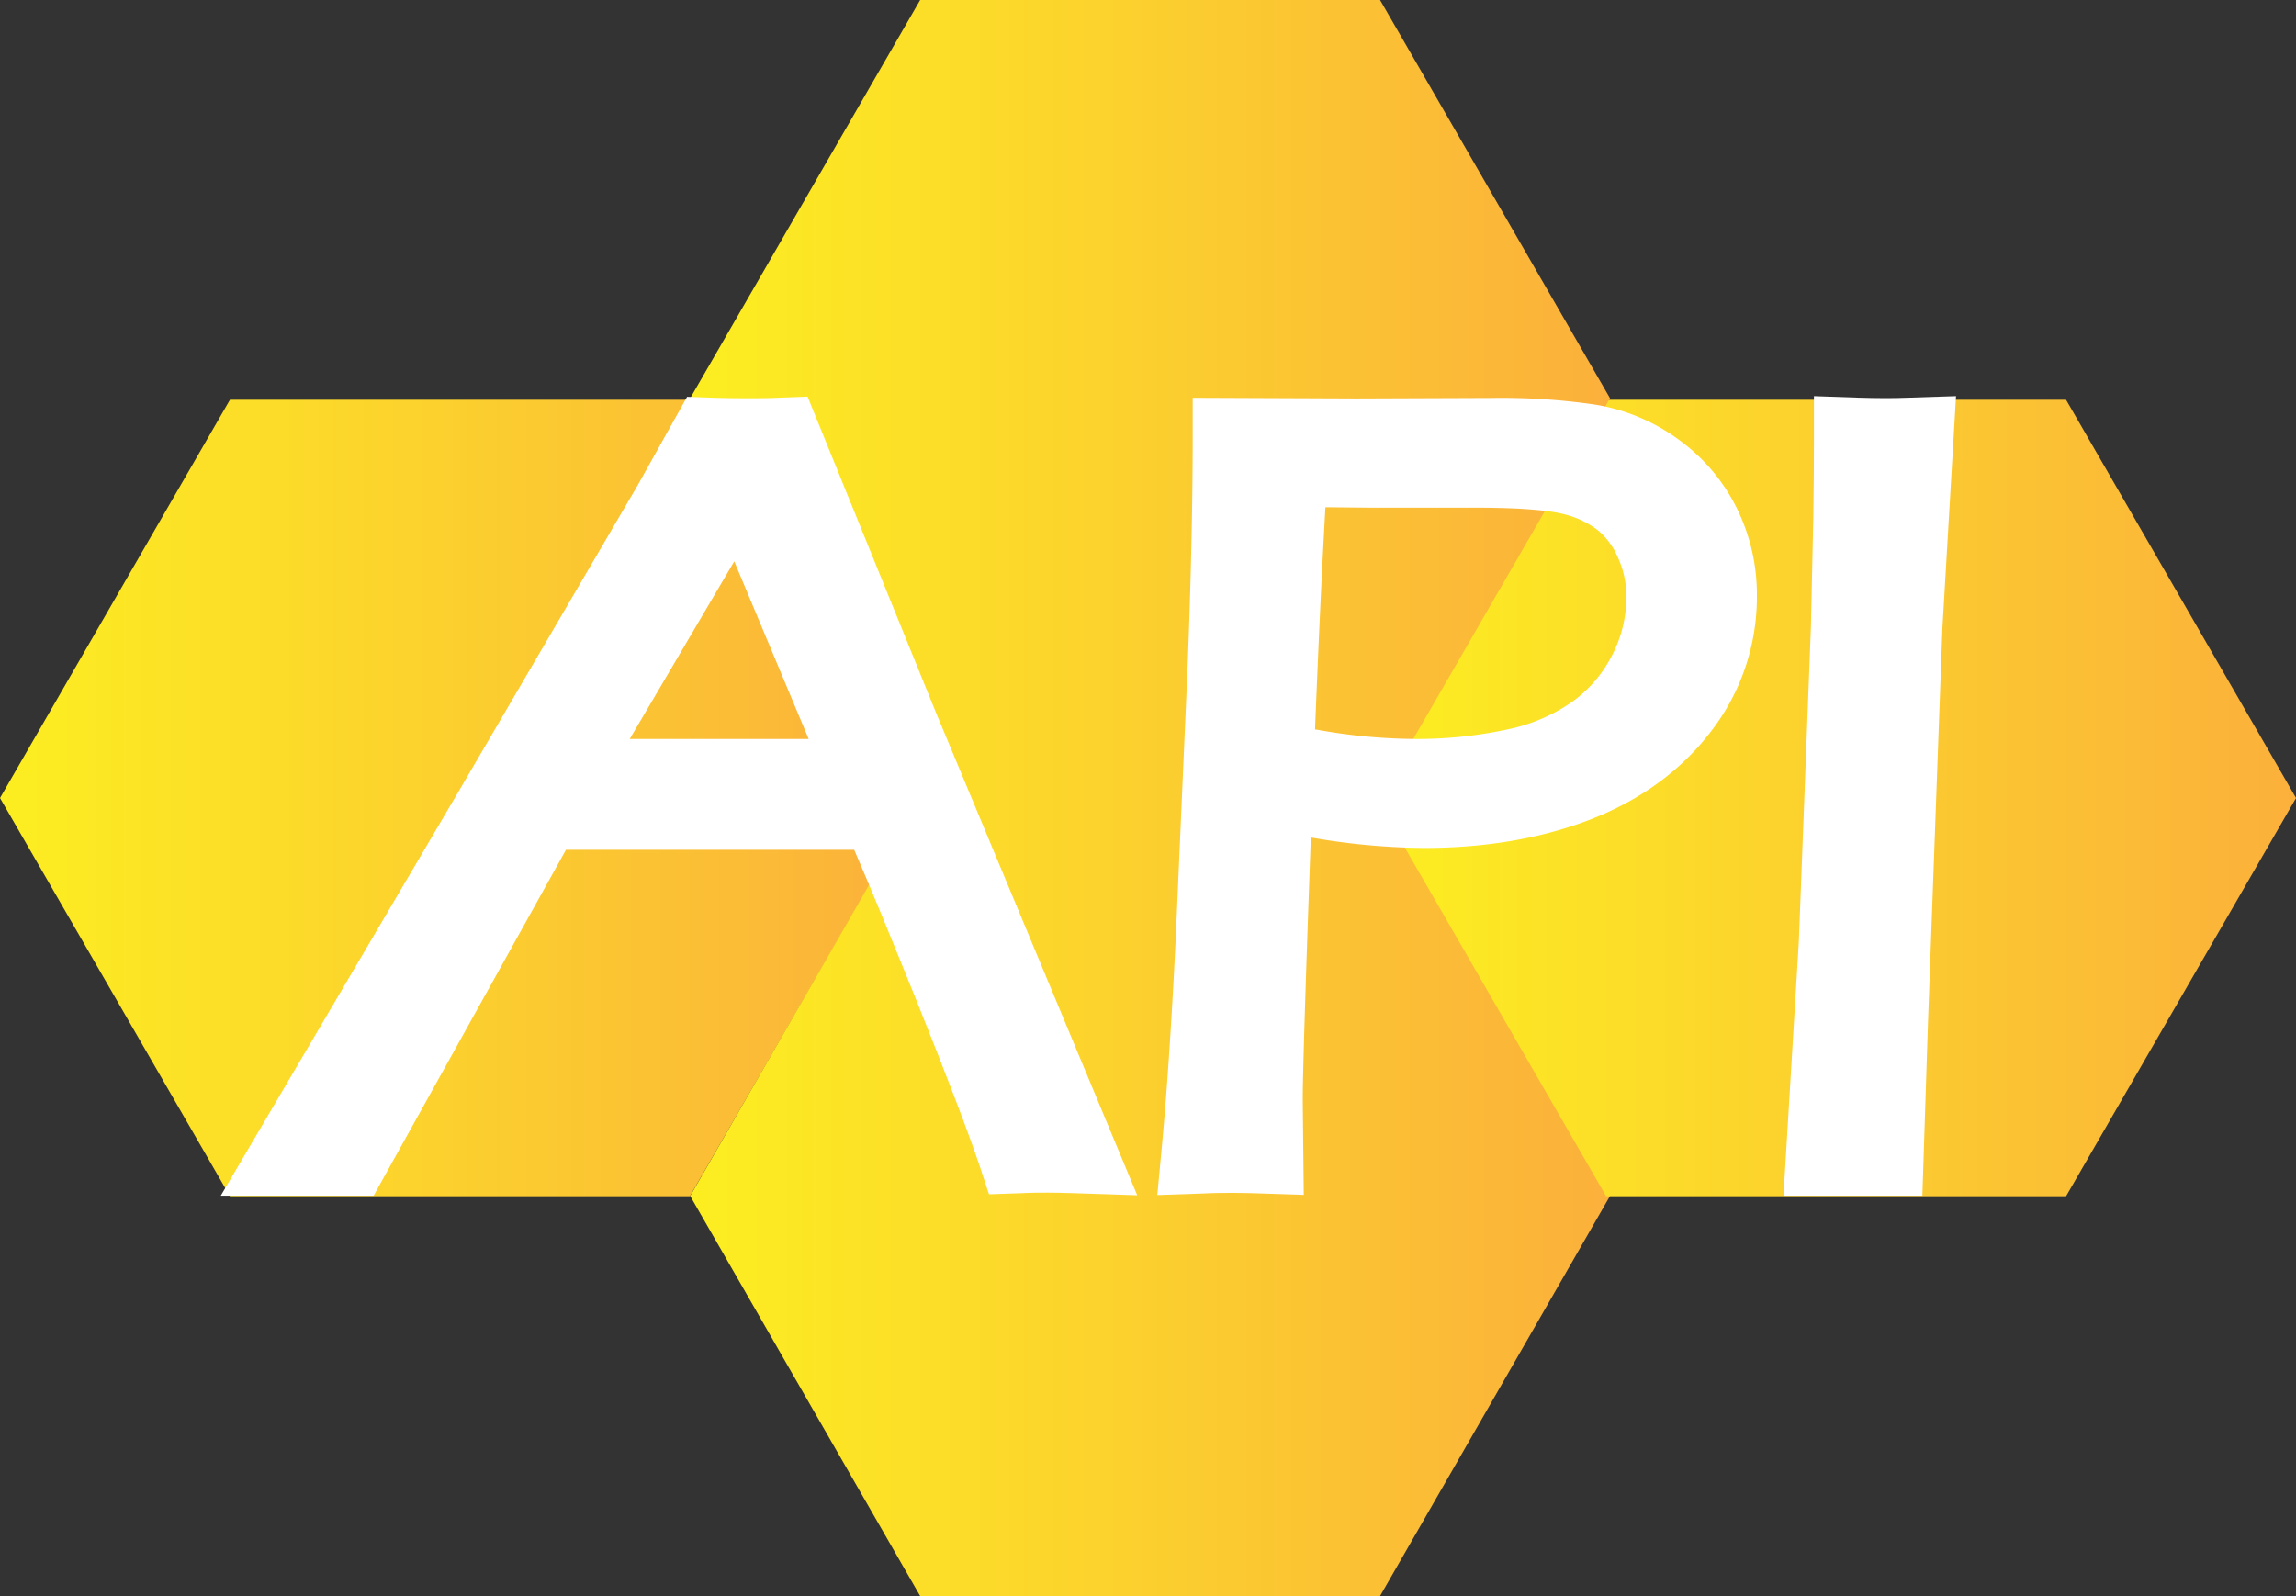
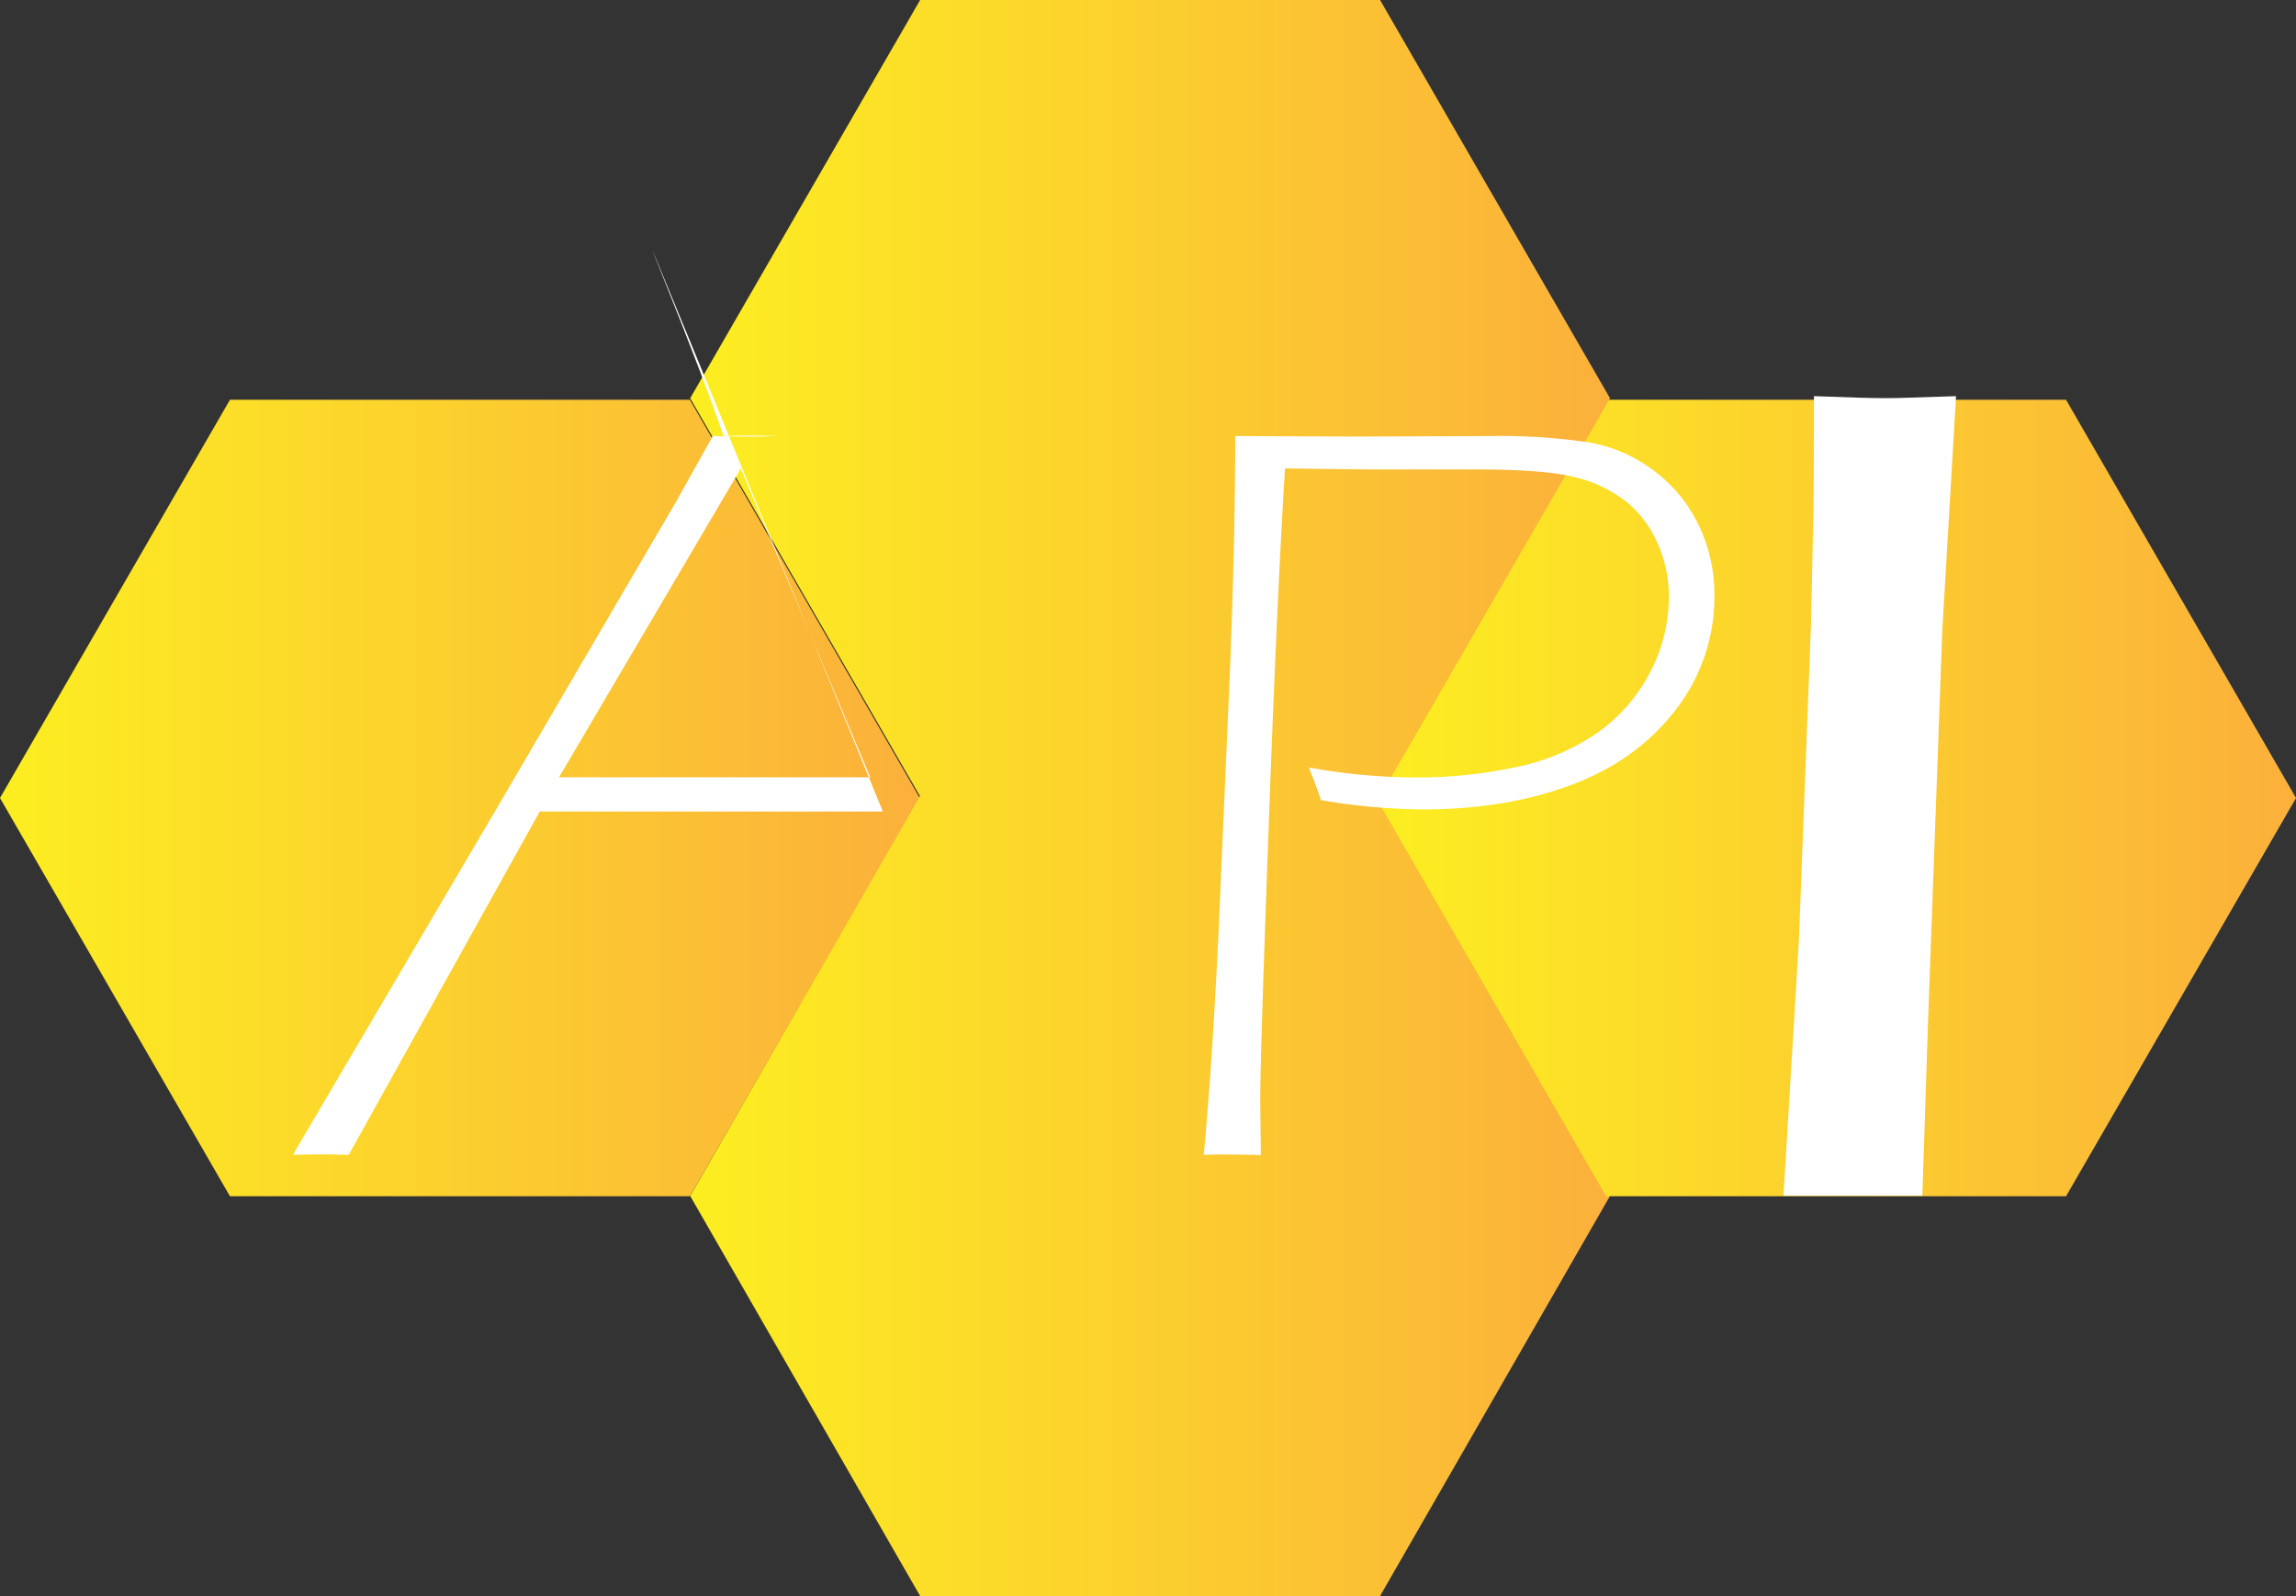
<svg xmlns="http://www.w3.org/2000/svg" xmlns:xlink="http://www.w3.org/1999/xlink" id="Livello_1" data-name="Livello 1" viewBox="0 0 545.56 379.28">
  <rect x="0" y="0" width="545.56" height="379.28" fill="#333333" stroke="none" />
  <defs>
    <style>.cls-1{fill:url(#Sfumatura_senza_nome_14);}.cls-2{fill:url(#Sfumatura_senza_nome_14-2);}.cls-3{fill:url(#Sfumatura_senza_nome_14-3);}.cls-4{fill:url(#Sfumatura_senza_nome_14-4);}.cls-5{fill:#fff;}</style>
    <linearGradient id="Sfumatura_senza_nome_14" y1="189.64" x2="218.56" y2="189.64" gradientUnits="userSpaceOnUse">
      <stop offset="0" stop-color="#fcee21" />
      <stop offset="1" stop-color="#fbb03b" />
    </linearGradient>
    <linearGradient id="Sfumatura_senza_nome_14-2" x1="164" y1="284.21" x2="382.56" y2="284.21" xlink:href="#Sfumatura_senza_nome_14" />
    <linearGradient id="Sfumatura_senza_nome_14-3" x1="327" y1="189.64" x2="545.56" y2="189.64" xlink:href="#Sfumatura_senza_nome_14" />
    <linearGradient id="Sfumatura_senza_nome_14-4" x1="164" y1="94.64" x2="382.56" y2="94.64" xlink:href="#Sfumatura_senza_nome_14" />
  </defs>
  <title>API</title>
  <polygon class="cls-1" points="0 189.64 54.64 95 163.92 95 218.56 189.64 163.92 284.28 54.64 284.28 0 189.64" />
  <polygon class="cls-2" points="327.92 189.14 218.64 189.14 164 284.21 218.64 379.28 327.92 379.28 382.56 284.21 327.92 189.14" />
  <polygon class="cls-3" points="490.92 95 381.64 95 327 189.64 381.64 284.28 490.92 284.28 545.57 189.64 490.92 95" />
  <polygon class="cls-4" points="327.92 0 218.64 0 164 94.64 218.64 189.28 327.92 189.28 382.56 94.64 327.92 0" />
-   <path class="cls-5" d="M117.68,473l56.58-96.18,42.54-72.74,11.68-20.92,6.49.23c2.25.07,4.74.11,7.4.11s5.23,0,7.38-.11l7.36-.27,30.5,75.06L335.44,472.9l-15.16-.5c-2.41-.08-4.48-.12-6.14-.12s-3.82,0-6.13.12l-7.79.27L298,465.94c-2.62-7.8-7.66-21-15-39.28-6-14.85-10.92-26.87-14.81-35.85H199.7L154,473M257.37,364.47l-17.68-42.21-24.84,42.21Z" transform="translate(-65.22 -188.86)" />
-   <path class="cls-5" d="M134.81,463.3l48.37-82.22,42.59-72.83,8.81-15.77q3.6.13,7.79.13t7.79-.13l28,68.83,42.52,102q-3.76-.12-6.51-.12t-6.52.12q-4-12-15.14-39.73T275,381.71H193.47L148.08,463.3q-3.62-.12-6.63-.12T134.81,463.3Zm63.24-89.72H272L241.24,300.2Z" transform="translate(-65.22 -188.86)" />
-   <path class="cls-5" d="M341.18,462.53c1.32-14,2.47-31.16,3.42-51l2.73-62.29c.85-21.24,1.29-40.33,1.29-56.71v-9.14l38.87.16,32.09-.12A154.27,154.27,0,0,1,444.16,285a46.16,46.16,0,0,1,20.46,8.72,44.28,44.28,0,0,1,13.57,16.49,46.29,46.29,0,0,1,4.49,20,52.25,52.25,0,0,1-10.95,32.52c-7.19,9.38-17,16.46-29.07,21.05-11.53,4.38-24.67,6.59-39.05,6.59a161.58,161.58,0,0,1-26.37-2.4l-.55-.09c-1.27,35.27-1.92,56.24-1.92,62.33l.24,22.6-10.57-.35c-2.41-.08-4.57-.12-6.41-.12s-4.1,0-6.41.12l-11.41.39Zm37-100.26a134.2,134.2,0,0,0,23.47,2.2,101.74,101.74,0,0,0,21.42-2.2,41.5,41.5,0,0,0,15.46-6.45,30.7,30.7,0,0,0,9.62-11,30.2,30.2,0,0,0,3.52-14.27,22.23,22.23,0,0,0-2-9.18,17.14,17.14,0,0,0-4.77-6.49,21.55,21.55,0,0,0-8-3.81c-2.14-.58-7.71-1.56-21-1.56H391l-10.84-.11c-.81,14.14-1.63,31.81-2.47,52.82Z" transform="translate(-65.22 -188.86)" />
+   <path class="cls-5" d="M134.81,463.3l48.37-82.22,42.59-72.83,8.81-15.77q3.6.13,7.79.13t7.79-.13q-3.76-.12-6.51-.12t-6.52.12q-4-12-15.14-39.73T275,381.71H193.47L148.08,463.3q-3.62-.12-6.63-.12T134.81,463.3Zm63.24-89.72H272L241.24,300.2Z" transform="translate(-65.22 -188.86)" />
  <path class="cls-5" d="M351.24,463.3q2-21.27,3.45-51.43l2.73-62.32q1.29-32.16,1.3-57.07l28.72.13,32.18-.13a144.88,144.88,0,0,1,22.73,1.44,35.63,35.63,0,0,1,15.8,6.76,35,35,0,0,1,10.75,13.08,37.8,37.8,0,0,1,3.68,16.39,43.7,43.7,0,0,1-9.16,27.34q-9.17,12-24.67,17.84t-35.14,5.88A149.24,149.24,0,0,1,379.09,379q-1.17-3.63-2.89-7.76a145,145,0,0,0,25.44,2.38,112.56,112.56,0,0,0,23.77-2.45A52.14,52.14,0,0,0,444.78,363a40.1,40.1,0,0,0,12.5-14.32,38.68,38.68,0,0,0,4.48-18.14A30.67,30.67,0,0,0,459.09,318a26.21,26.21,0,0,0-7.37-9.86,31.55,31.55,0,0,0-11.85-5.77q-7.15-1.95-23.92-1.95H391.09l-12-.13-8.53-.12q-1.87,29.81-3.89,85.16t-2,64.87l.14,13.15q-3.75-.12-6.78-.12C355.91,463.18,353.64,463.22,351.24,463.3Z" transform="translate(-65.22 -188.86)" />
  <path class="cls-5" d="M489,473l3.64-60.3,2.88-75,.57-26c.1-6.88.15-13.37.15-19.22V283l10.47.36c2.35.07,4.41.11,6.12.11s3.86,0,6.11-.11L530,283l-3.24,55.18-3.4,93.08L522,473" transform="translate(-65.22 -188.86)" />
-   <path class="cls-5" d="M499.56,463.3l3.17-50.18,2.88-75.21.58-26q.15-10.38.15-19.4,3.75.13,6.49.13c1.93,0,4.09,0,6.5-.13l-2.66,45.31L513.27,431l-.71,32.28c-2.41-.08-4.57-.12-6.5-.12S502,463.22,499.56,463.3Z" transform="translate(-65.22 -188.86)" />
</svg>